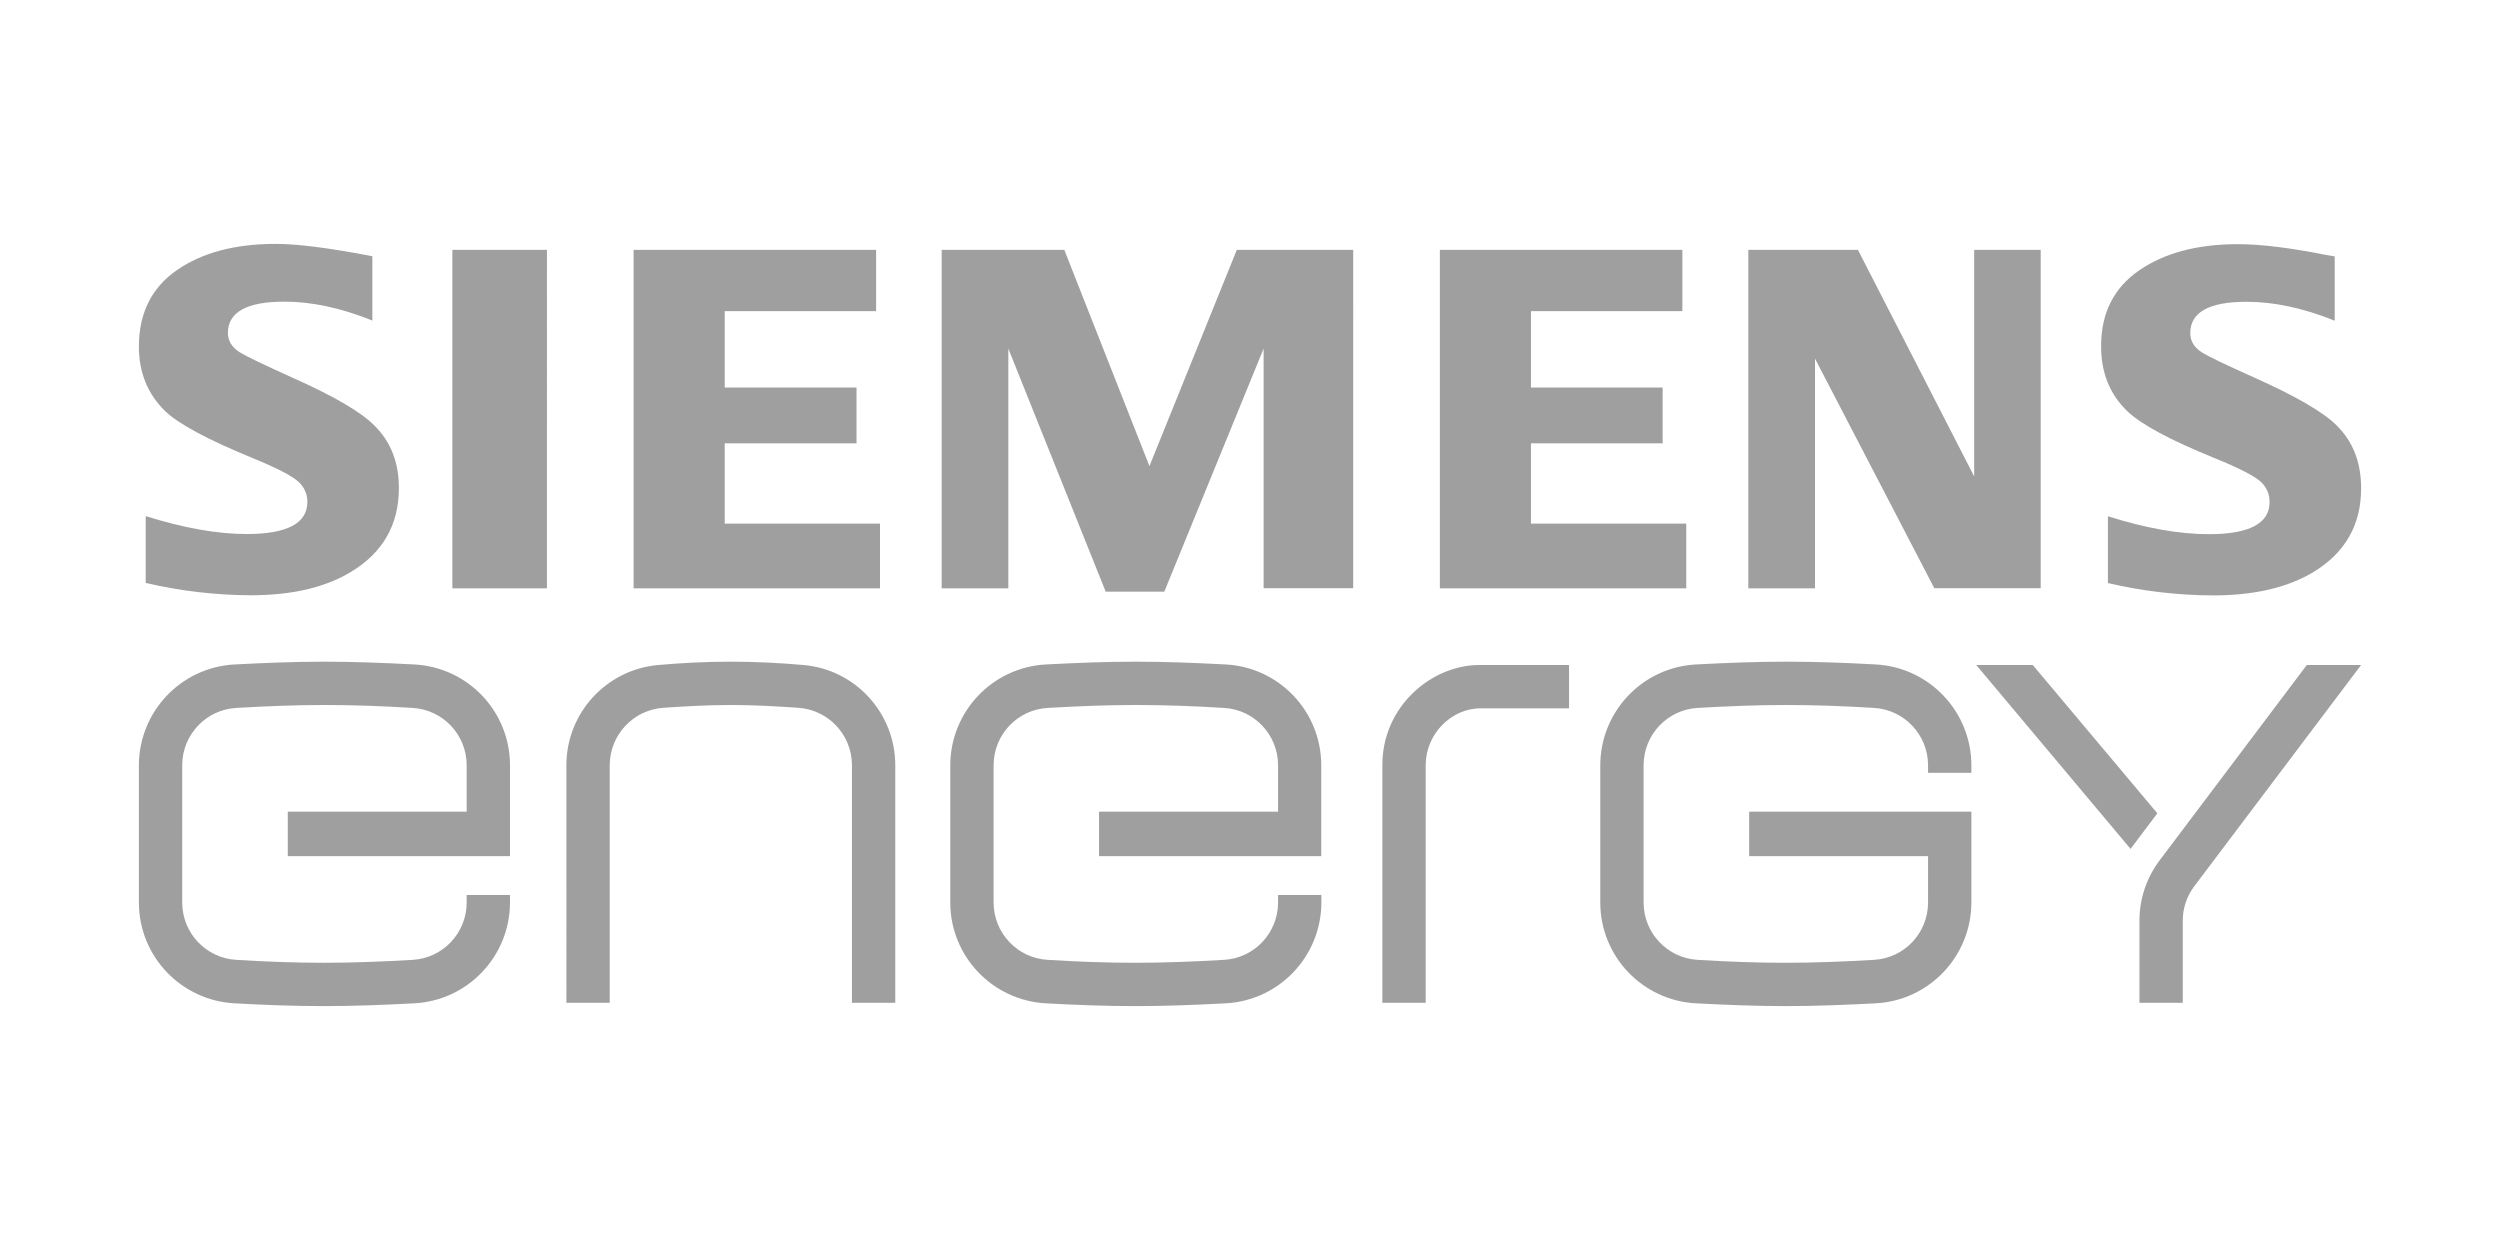
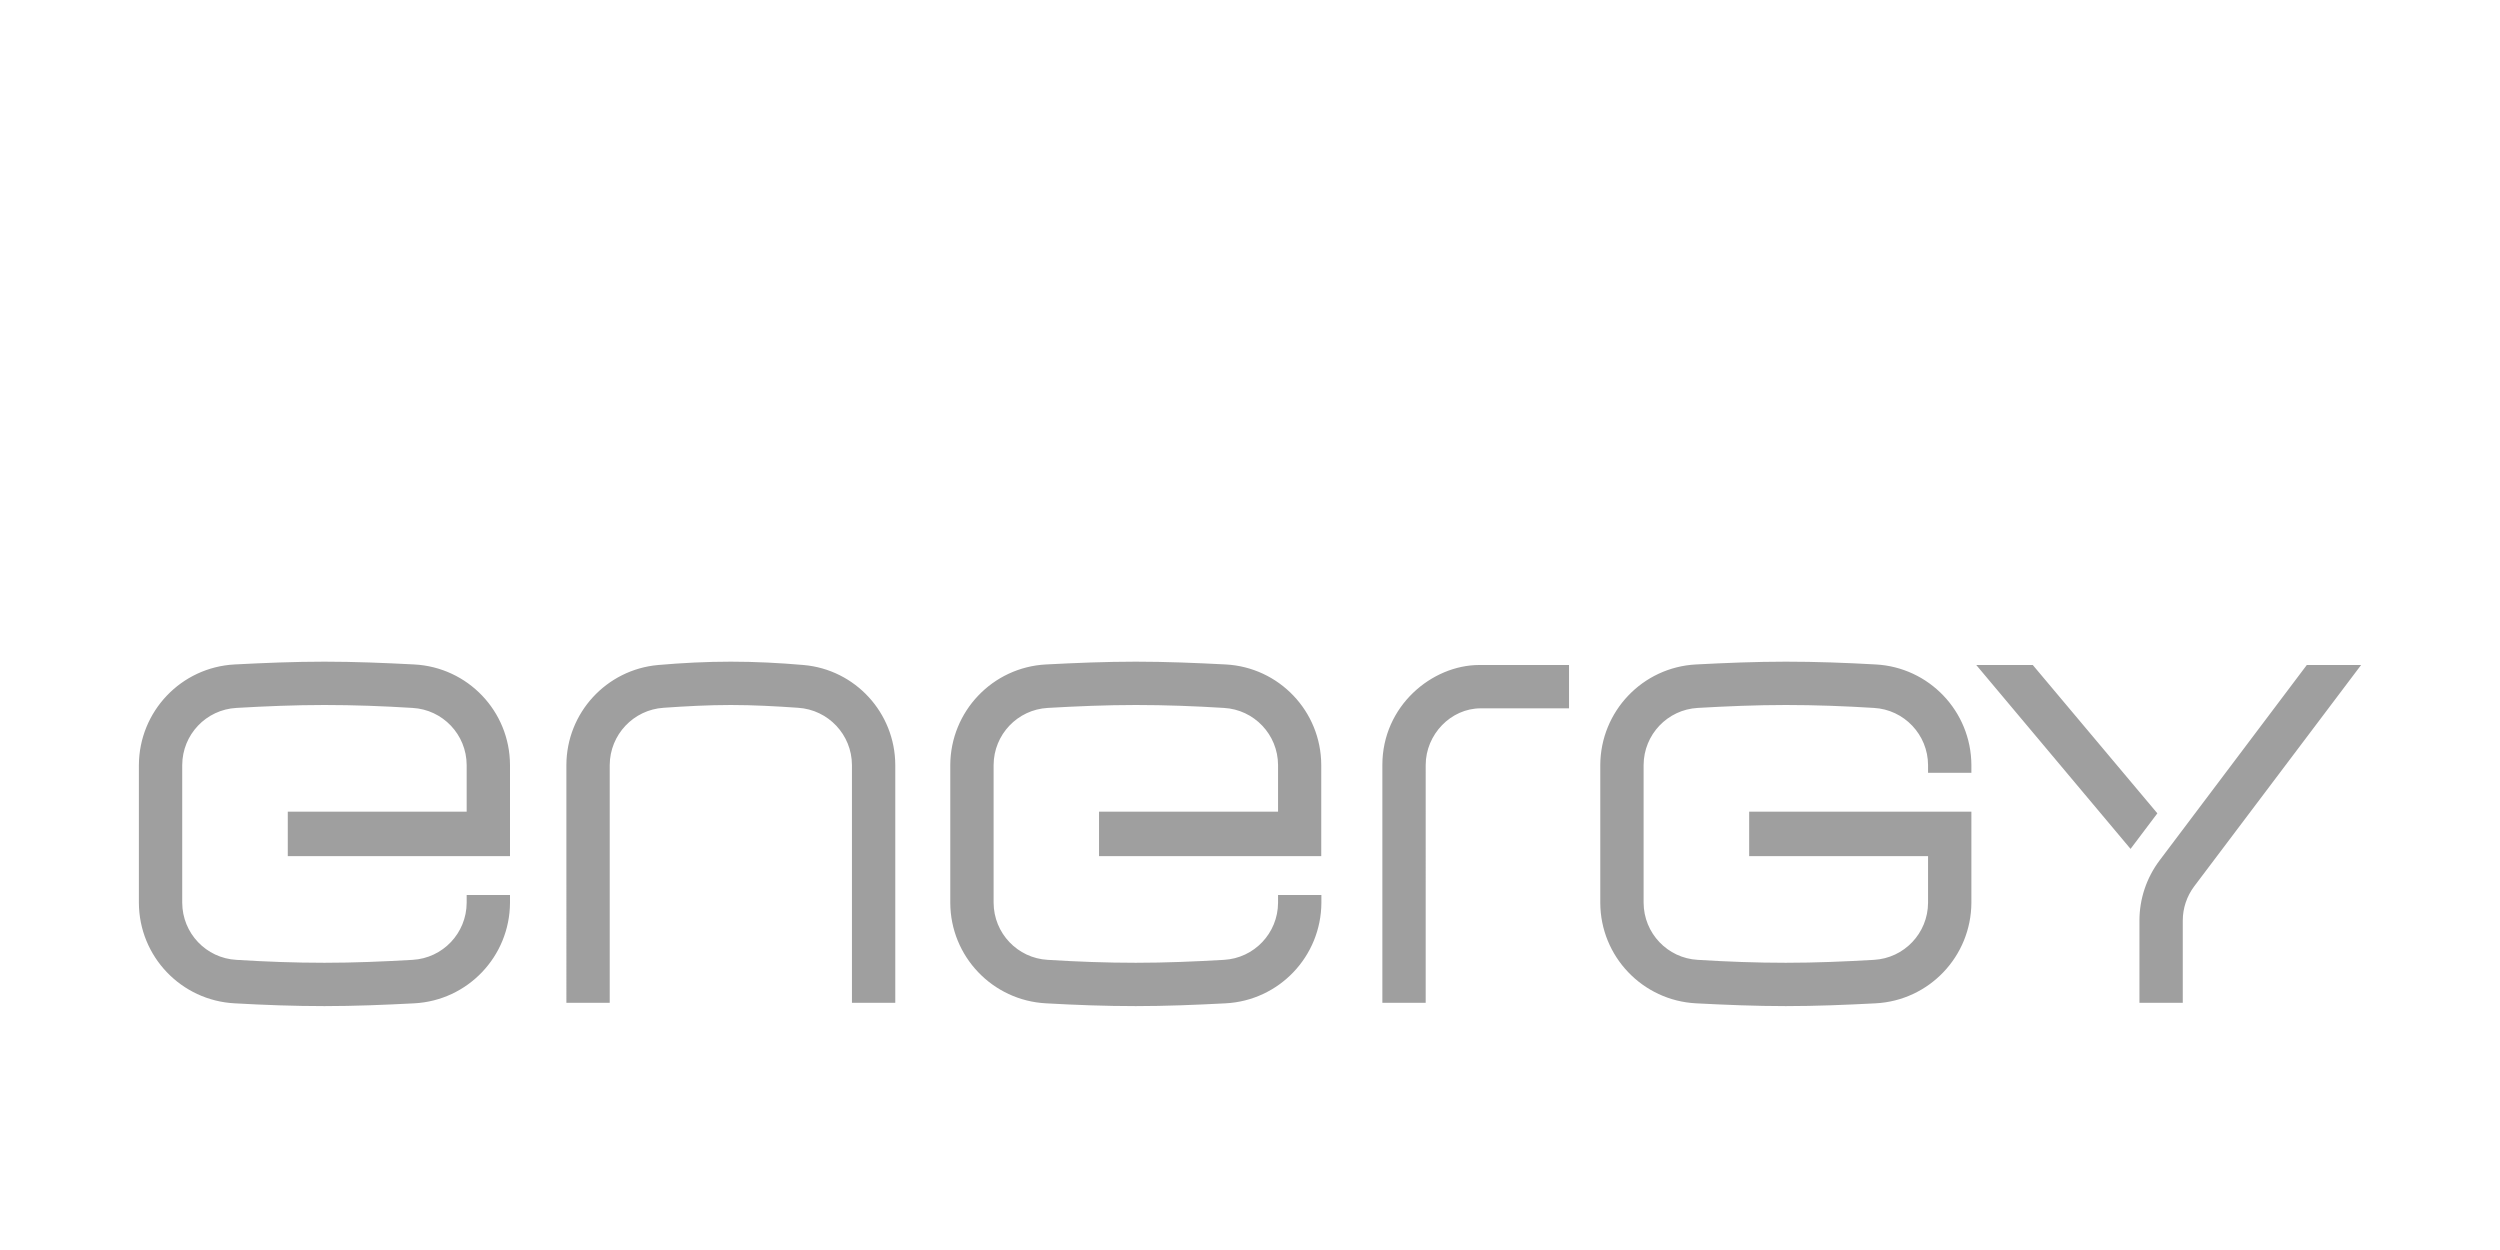
<svg xmlns="http://www.w3.org/2000/svg" version="1.1" id="Layer_1" x="0px" y="0px" viewBox="0 0 180 90" style="enable-background:new 0 0 180 90;" xml:space="preserve">
  <style type="text/css">
	.st0{fill:#9F9F9F;}
</style>
  <g id="Energy">
    <path class="st0" d="M57.85,47.88c-1.72-0.15-3.48-0.24-5.23-0.24c-1.77,0-3.51,0.09-5.23,0.24c-3.73,0.33-6.6,3.45-6.61,7.2V72.2   h3.12V55.08c0.01-2.18,1.71-3.98,3.88-4.12c1.59-0.11,3.2-0.2,4.84-0.2c1.63,0,3.25,0.09,4.84,0.2c2.18,0.14,3.87,1.94,3.88,4.12   V72.2h3.12V55.08C64.45,51.33,61.58,48.2,57.85,47.88z M88.24,47.84c-2.13-0.11-4.29-0.2-6.46-0.2s-4.33,0.09-6.46,0.2   c-3.86,0.2-6.88,3.38-6.9,7.24V65c0.01,3.86,3.04,7.04,6.9,7.24c2.13,0.12,4.29,0.2,6.46,0.2s4.33-0.09,6.46-0.2   c3.86-0.2,6.88-3.38,6.9-7.24v-0.56h-3.12V65c-0.01,2.19-1.72,3.99-3.9,4.11c-2.09,0.12-4.2,0.21-6.34,0.21s-4.24-0.08-6.34-0.21   c-2.18-0.12-3.89-1.92-3.9-4.11v-9.92c0.01-2.19,1.72-3.99,3.9-4.11c2.09-0.12,4.2-0.21,6.34-0.21s4.24,0.08,6.34,0.21   c2.18,0.12,3.89,1.92,3.9,4.11v3.36H79.13v3.2h16v-6.56C95.12,51.21,92.09,48.04,88.24,47.84z M29.82,47.84   c-2.13-0.11-4.29-0.2-6.46-0.2s-4.33,0.09-6.46,0.2c-3.86,0.2-6.88,3.38-6.9,7.24V65c0.01,3.86,3.04,7.04,6.9,7.24   c2.13,0.12,4.29,0.2,6.46,0.2s4.33-0.09,6.46-0.2c3.86-0.2,6.88-3.38,6.9-7.24v-0.56H33.6V65c-0.01,2.19-1.72,3.99-3.9,4.11   c-2.09,0.12-4.2,0.21-6.34,0.21s-4.24-0.08-6.34-0.21c-2.18-0.12-3.89-1.92-3.9-4.11v-9.92c0.01-2.19,1.72-3.99,3.9-4.11   c2.09-0.12,4.2-0.21,6.34-0.21s4.24,0.08,6.34,0.21c2.18,0.12,3.89,1.92,3.9,4.11v3.36H20.72v3.2h16v-6.56   C36.71,51.21,33.68,48.04,29.82,47.84L29.82,47.84z M135.04,47.84c-2.13-0.12-4.29-0.2-6.46-0.2c-2.17,0-4.33,0.09-6.46,0.2   c-3.86,0.2-6.88,3.38-6.9,7.24V65c0.01,3.86,3.04,7.04,6.9,7.24c2.13,0.11,4.29,0.2,6.46,0.2c2.18,0,4.33-0.09,6.46-0.2   c3.86-0.2,6.88-3.38,6.9-7.24v-6.56h-16v3.2h12.88V65c-0.01,2.19-1.72,3.99-3.9,4.11c-2.09,0.12-4.2,0.21-6.34,0.21   c-2.13,0-4.24-0.08-6.34-0.21c-2.18-0.12-3.89-1.92-3.9-4.11v-9.92c0.01-2.19,1.72-3.99,3.9-4.11c2.09-0.12,4.2-0.21,6.34-0.21   c2.13,0,4.25,0.08,6.34,0.21c2.18,0.12,3.89,1.93,3.9,4.11v0.56h3.12v-0.56C141.92,51.21,138.89,48.04,135.04,47.84z M99.53,55.08   V72.2h3.12V55.08c0-2.19,1.8-4.08,3.96-4.08h6.36v-3.12c0,0-4.75,0-6.46,0C103.11,47.88,99.53,50.82,99.53,55.08z M170,47.88h-3.91   l-10.6,14.07c-0.94,1.25-1.45,2.77-1.45,4.33v5.92h3.12v-5.92c0-0.89,0.29-1.75,0.82-2.46L170,47.88z M146.36,47.88h-4.07   l11.11,13.24l1.93-2.56L146.36,47.88z" />
  </g>
  <g id="SIEMENS">
-     <path class="st0" d="M52.18,31.92h9.49V27.9h-9.49v-5.5h10.9v-4.41H45.62v24.37h17.74V37.7H52.18V31.92z M82.76,33.56l-6.13-15.57   H67.8v24.37h4.8V25.1l7.01,17.5h4.22l7.15-17.5v17.25h6.45V17.99h-8.38L82.76,33.56z M21.03,27.18c-2.06-0.93-3.33-1.54-3.79-1.83   c-0.55-0.36-0.83-0.81-0.83-1.38c0-1.5,1.37-2.26,4.1-2.25c1.94,0,4.04,0.45,6.3,1.36v-4.63c-3.04-0.59-5.37-0.89-6.97-0.89   c-2.92,0-5.28,0.63-7.09,1.88C10.92,20.7,10,22.54,10,24.95c0,1.87,0.63,3.42,1.89,4.65c0.97,0.93,3.06,2.05,6.27,3.37   c1.79,0.73,2.9,1.31,3.33,1.72c0.41,0.37,0.65,0.89,0.64,1.45c0,1.54-1.46,2.31-4.37,2.31c-2.11,0-4.53-0.43-7.27-1.29v4.81   c2.48,0.58,5.01,0.88,7.56,0.89c2.96,0,5.37-0.56,7.23-1.69c2.3-1.39,3.44-3.4,3.44-6.04c0-1.84-0.59-3.33-1.76-4.49   C25.98,29.65,24,28.5,21.03,27.18z M32.57,42.36h6.81V17.99h-6.81V42.36z M110.23,31.92h9.48V27.9h-9.48v-5.5h10.9v-4.41h-17.46   v24.37h17.74V37.7h-11.18V31.92z M168.24,30.63c-0.99-0.98-2.97-2.12-5.92-3.44c-2.1-0.94-3.37-1.55-3.8-1.83   c-0.55-0.36-0.82-0.81-0.82-1.38c0-1.5,1.36-2.26,4.08-2.25c1.95,0,4.06,0.45,6.32,1.36v-4.63l-0.6-0.1   c-2.61-0.52-4.73-0.78-6.37-0.78c-2.92,0-5.28,0.63-7.1,1.88c-1.84,1.26-2.76,3.09-2.75,5.49c0,1.89,0.63,3.45,1.89,4.66   c0.98,0.94,3.07,2.07,6.27,3.37c1.8,0.73,2.92,1.31,3.35,1.72c0.4,0.37,0.63,0.9,0.62,1.45c0,1.54-1.46,2.31-4.37,2.31   c-2.13,0-4.56-0.43-7.27-1.29v4.81c2.48,0.58,5.01,0.88,7.56,0.89c2.96,0,5.38-0.56,7.25-1.69c2.28-1.39,3.43-3.4,3.42-6.04   C170,33.28,169.41,31.79,168.24,30.63L168.24,30.63z M142.14,34.3l-8.37-16.31h-7.89v24.37h4.8V25.82l8.59,16.53h7.66V17.99h-4.79   V34.3z" />
-   </g>
+     </g>
</svg>